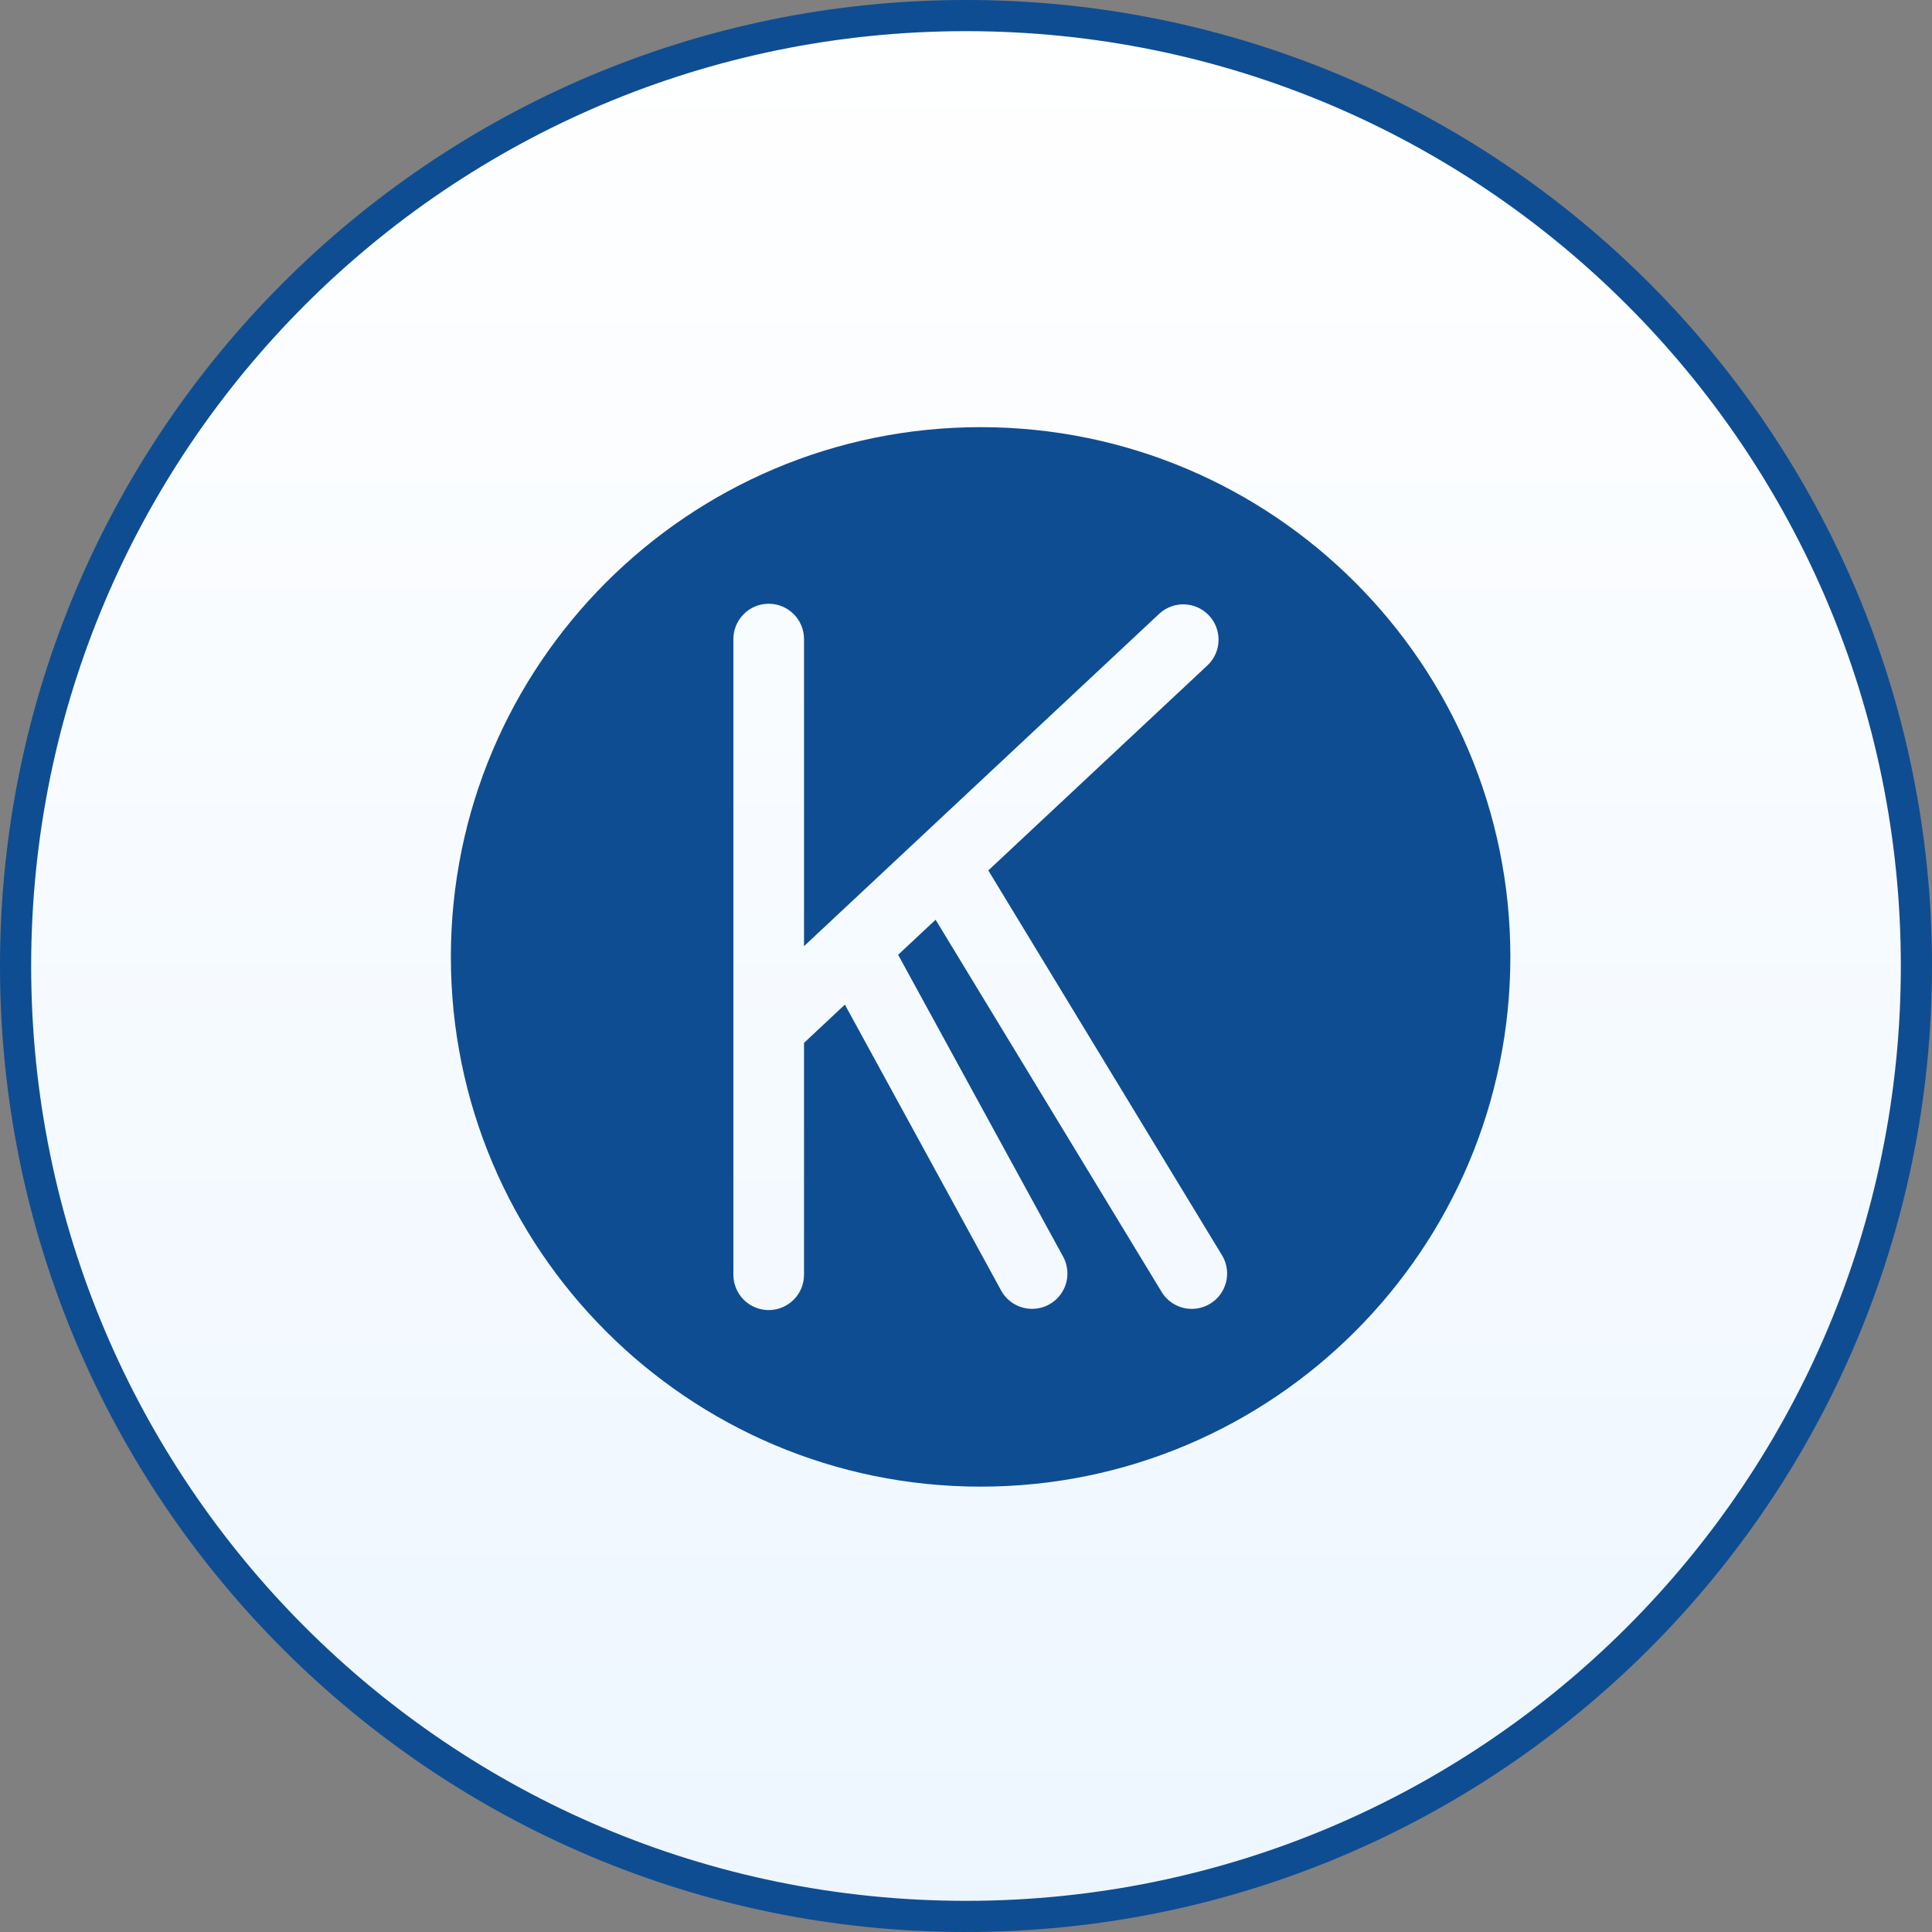
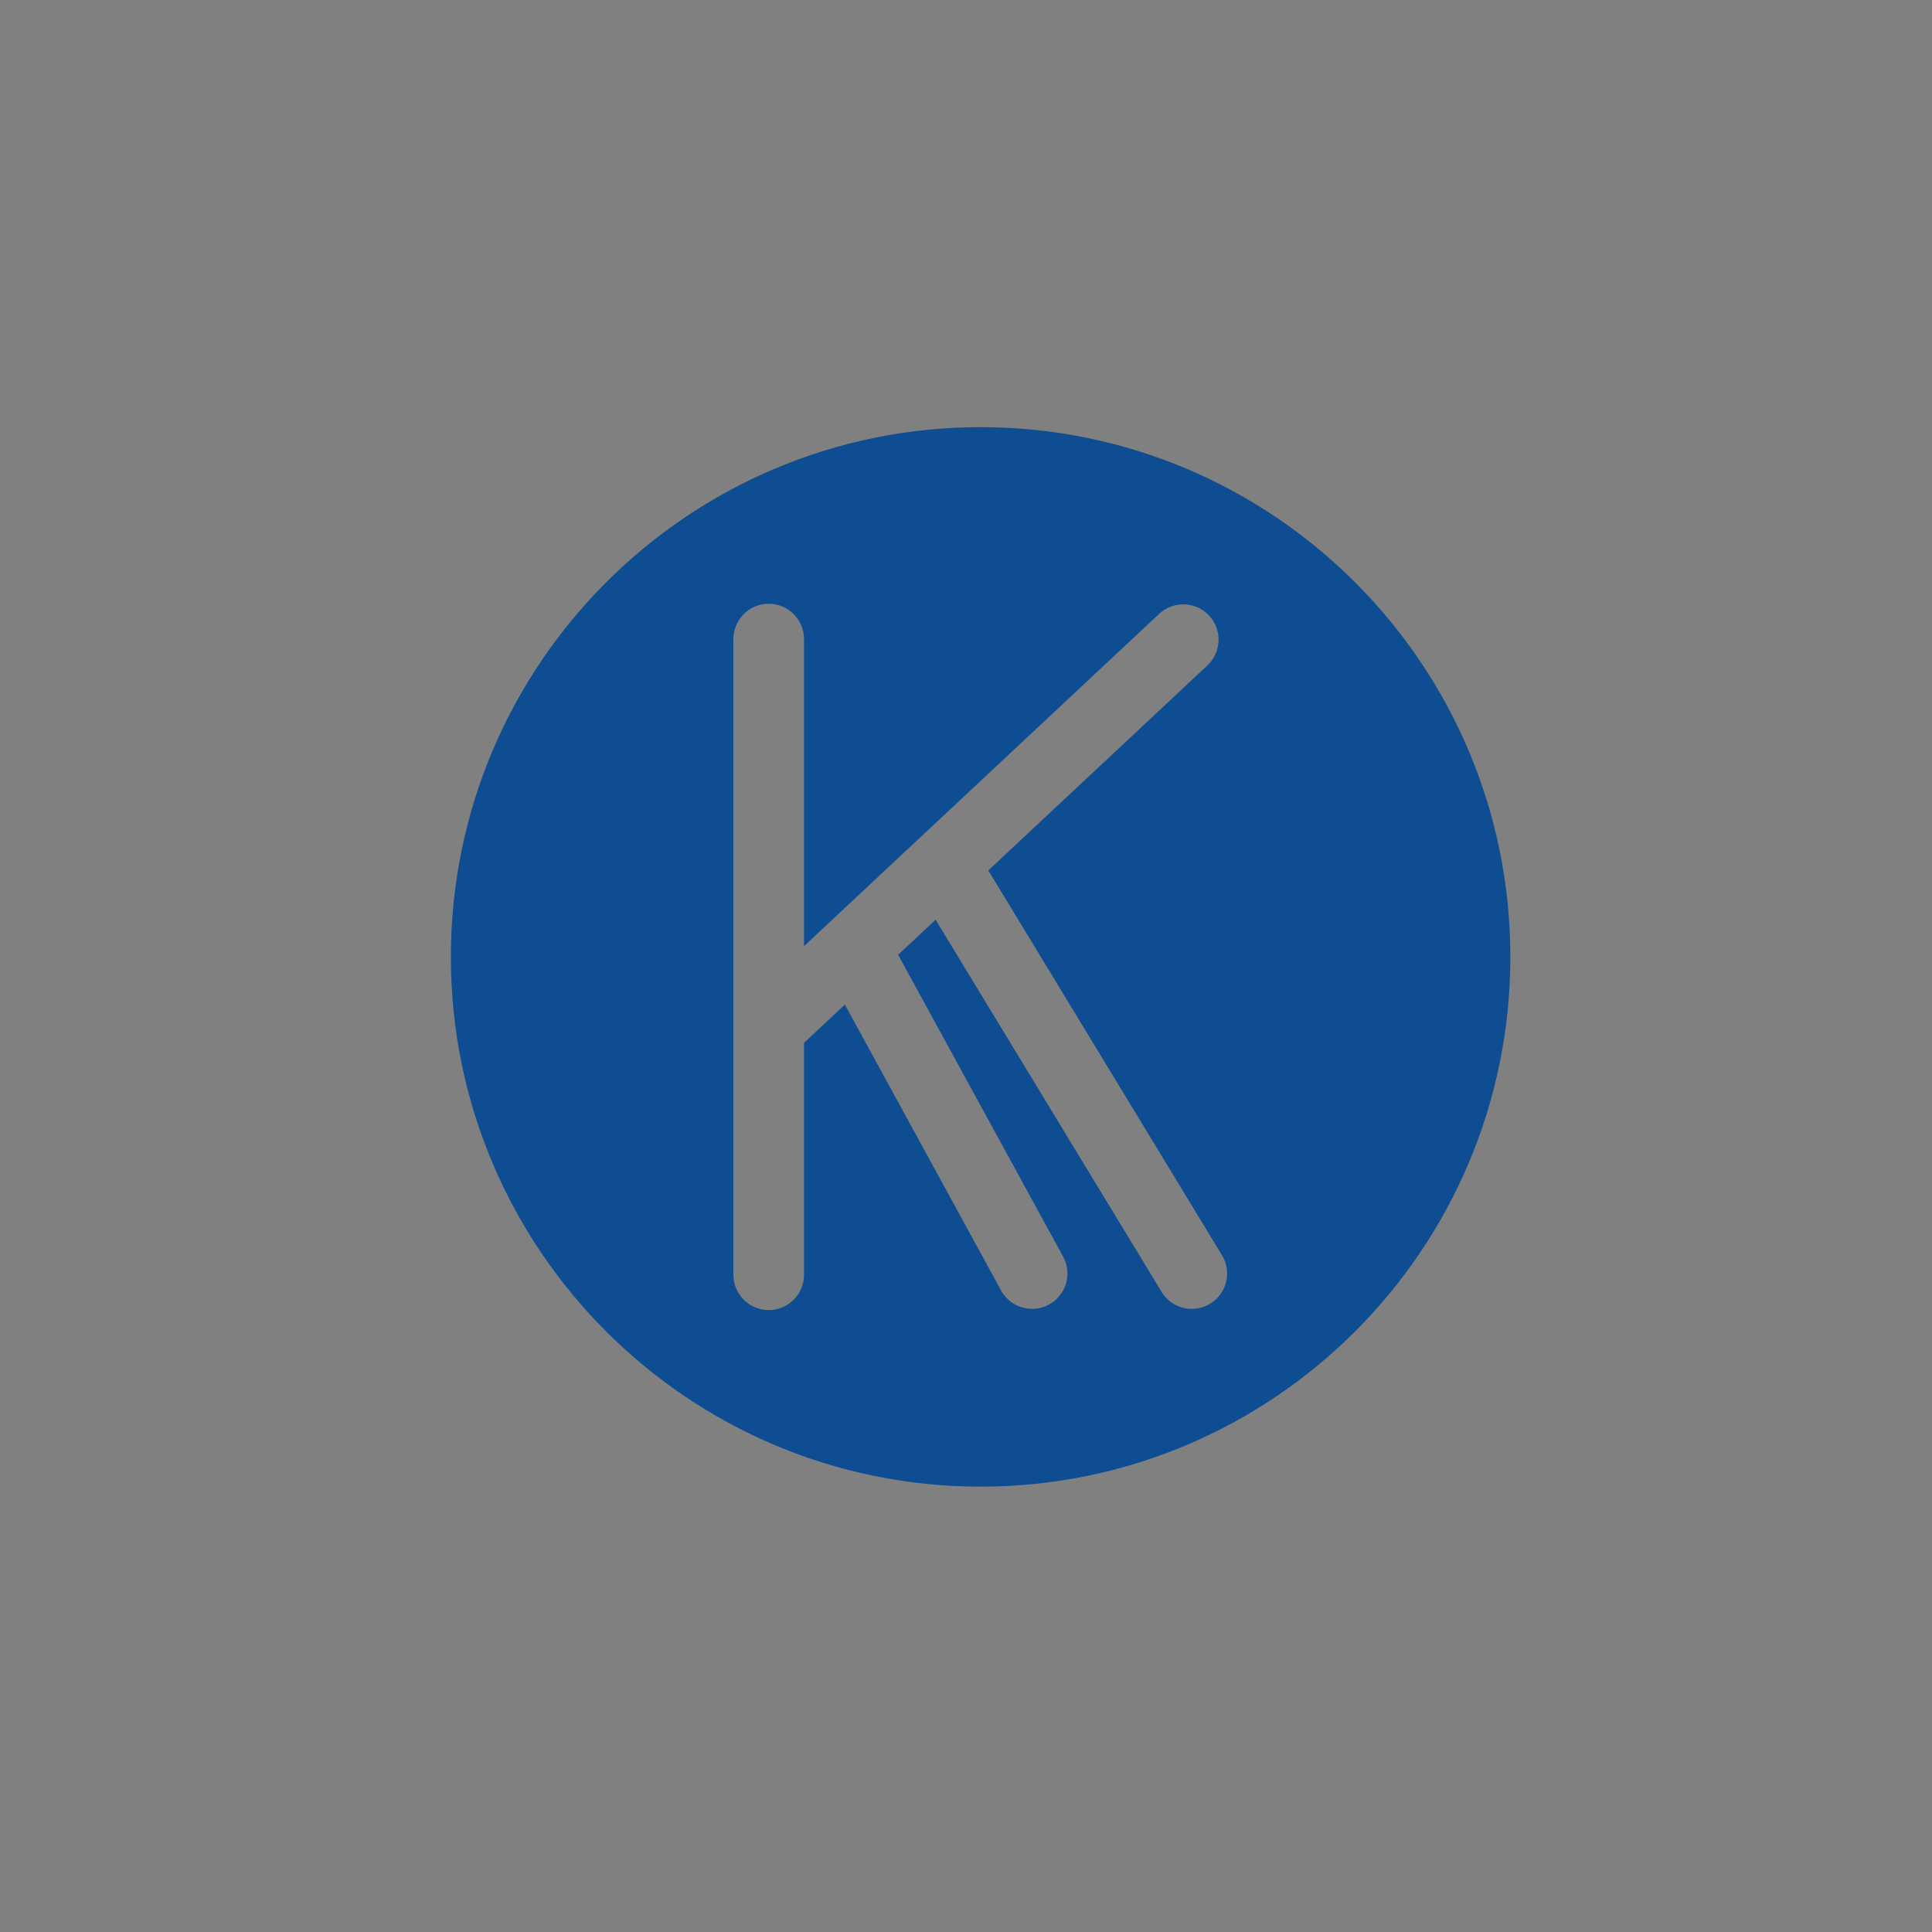
<svg xmlns="http://www.w3.org/2000/svg" width="62" height="62" viewBox="0 0 62 62" fill="none">
  <rect x="0" y="0" width="62" height="62" fill="#808080" stroke="none" />
-   <path d="M31 0.5C47.845 0.5 61.5 14.155 61.5 31C61.5 47.845 47.845 61.5 31 61.5C14.155 61.5 0.5 47.845 0.5 31C0.5 14.155 14.155 0.5 31 0.5Z" fill="url(#paint0_linear_117_57)" stroke="#0E4D92" />
  <path fill-rule="evenodd" clip-rule="evenodd" d="M31.469 13.708C22.086 13.708 14.469 21.325 14.469 30.708C14.469 40.091 22.086 47.708 31.469 47.708C40.852 47.708 48.469 40.091 48.469 30.708C48.469 21.325 40.852 13.708 31.469 13.708ZM25.802 33.467L27.113 32.239L32.148 41.452C32.298 41.703 32.541 41.887 32.823 41.963C33.106 42.04 33.408 42.005 33.665 41.864C33.922 41.723 34.115 41.489 34.203 41.209C34.291 40.929 34.267 40.627 34.137 40.364L28.822 30.64L30.025 29.515L37.3 41.496C37.462 41.741 37.712 41.913 37.998 41.977C38.284 42.04 38.583 41.991 38.834 41.839C39.084 41.687 39.266 41.444 39.342 41.161C39.417 40.878 39.38 40.576 39.238 40.32L31.716 27.933L38.766 21.336C38.977 21.128 39.099 20.847 39.105 20.551C39.111 20.255 39.001 19.969 38.799 19.753C38.597 19.537 38.319 19.409 38.023 19.395C37.728 19.382 37.439 19.484 37.218 19.681L25.802 30.363V20.508C25.802 20.208 25.683 19.919 25.47 19.707C25.258 19.494 24.969 19.375 24.669 19.375C24.368 19.375 24.08 19.494 23.867 19.707C23.655 19.919 23.535 20.208 23.535 20.508V40.908C23.535 41.209 23.655 41.497 23.867 41.71C24.08 41.922 24.368 42.042 24.669 42.042C24.969 42.042 25.258 41.922 25.47 41.71C25.683 41.497 25.802 41.209 25.802 40.908V33.467Z" fill="#0E4D92" />
  <defs>
    <linearGradient id="paint0_linear_117_57" x1="31" y1="0" x2="31" y2="62" gradientUnits="userSpaceOnUse">
      <stop stop-color="white" />
      <stop offset="1" stop-color="#EDF6FF" />
    </linearGradient>
  </defs>
</svg>